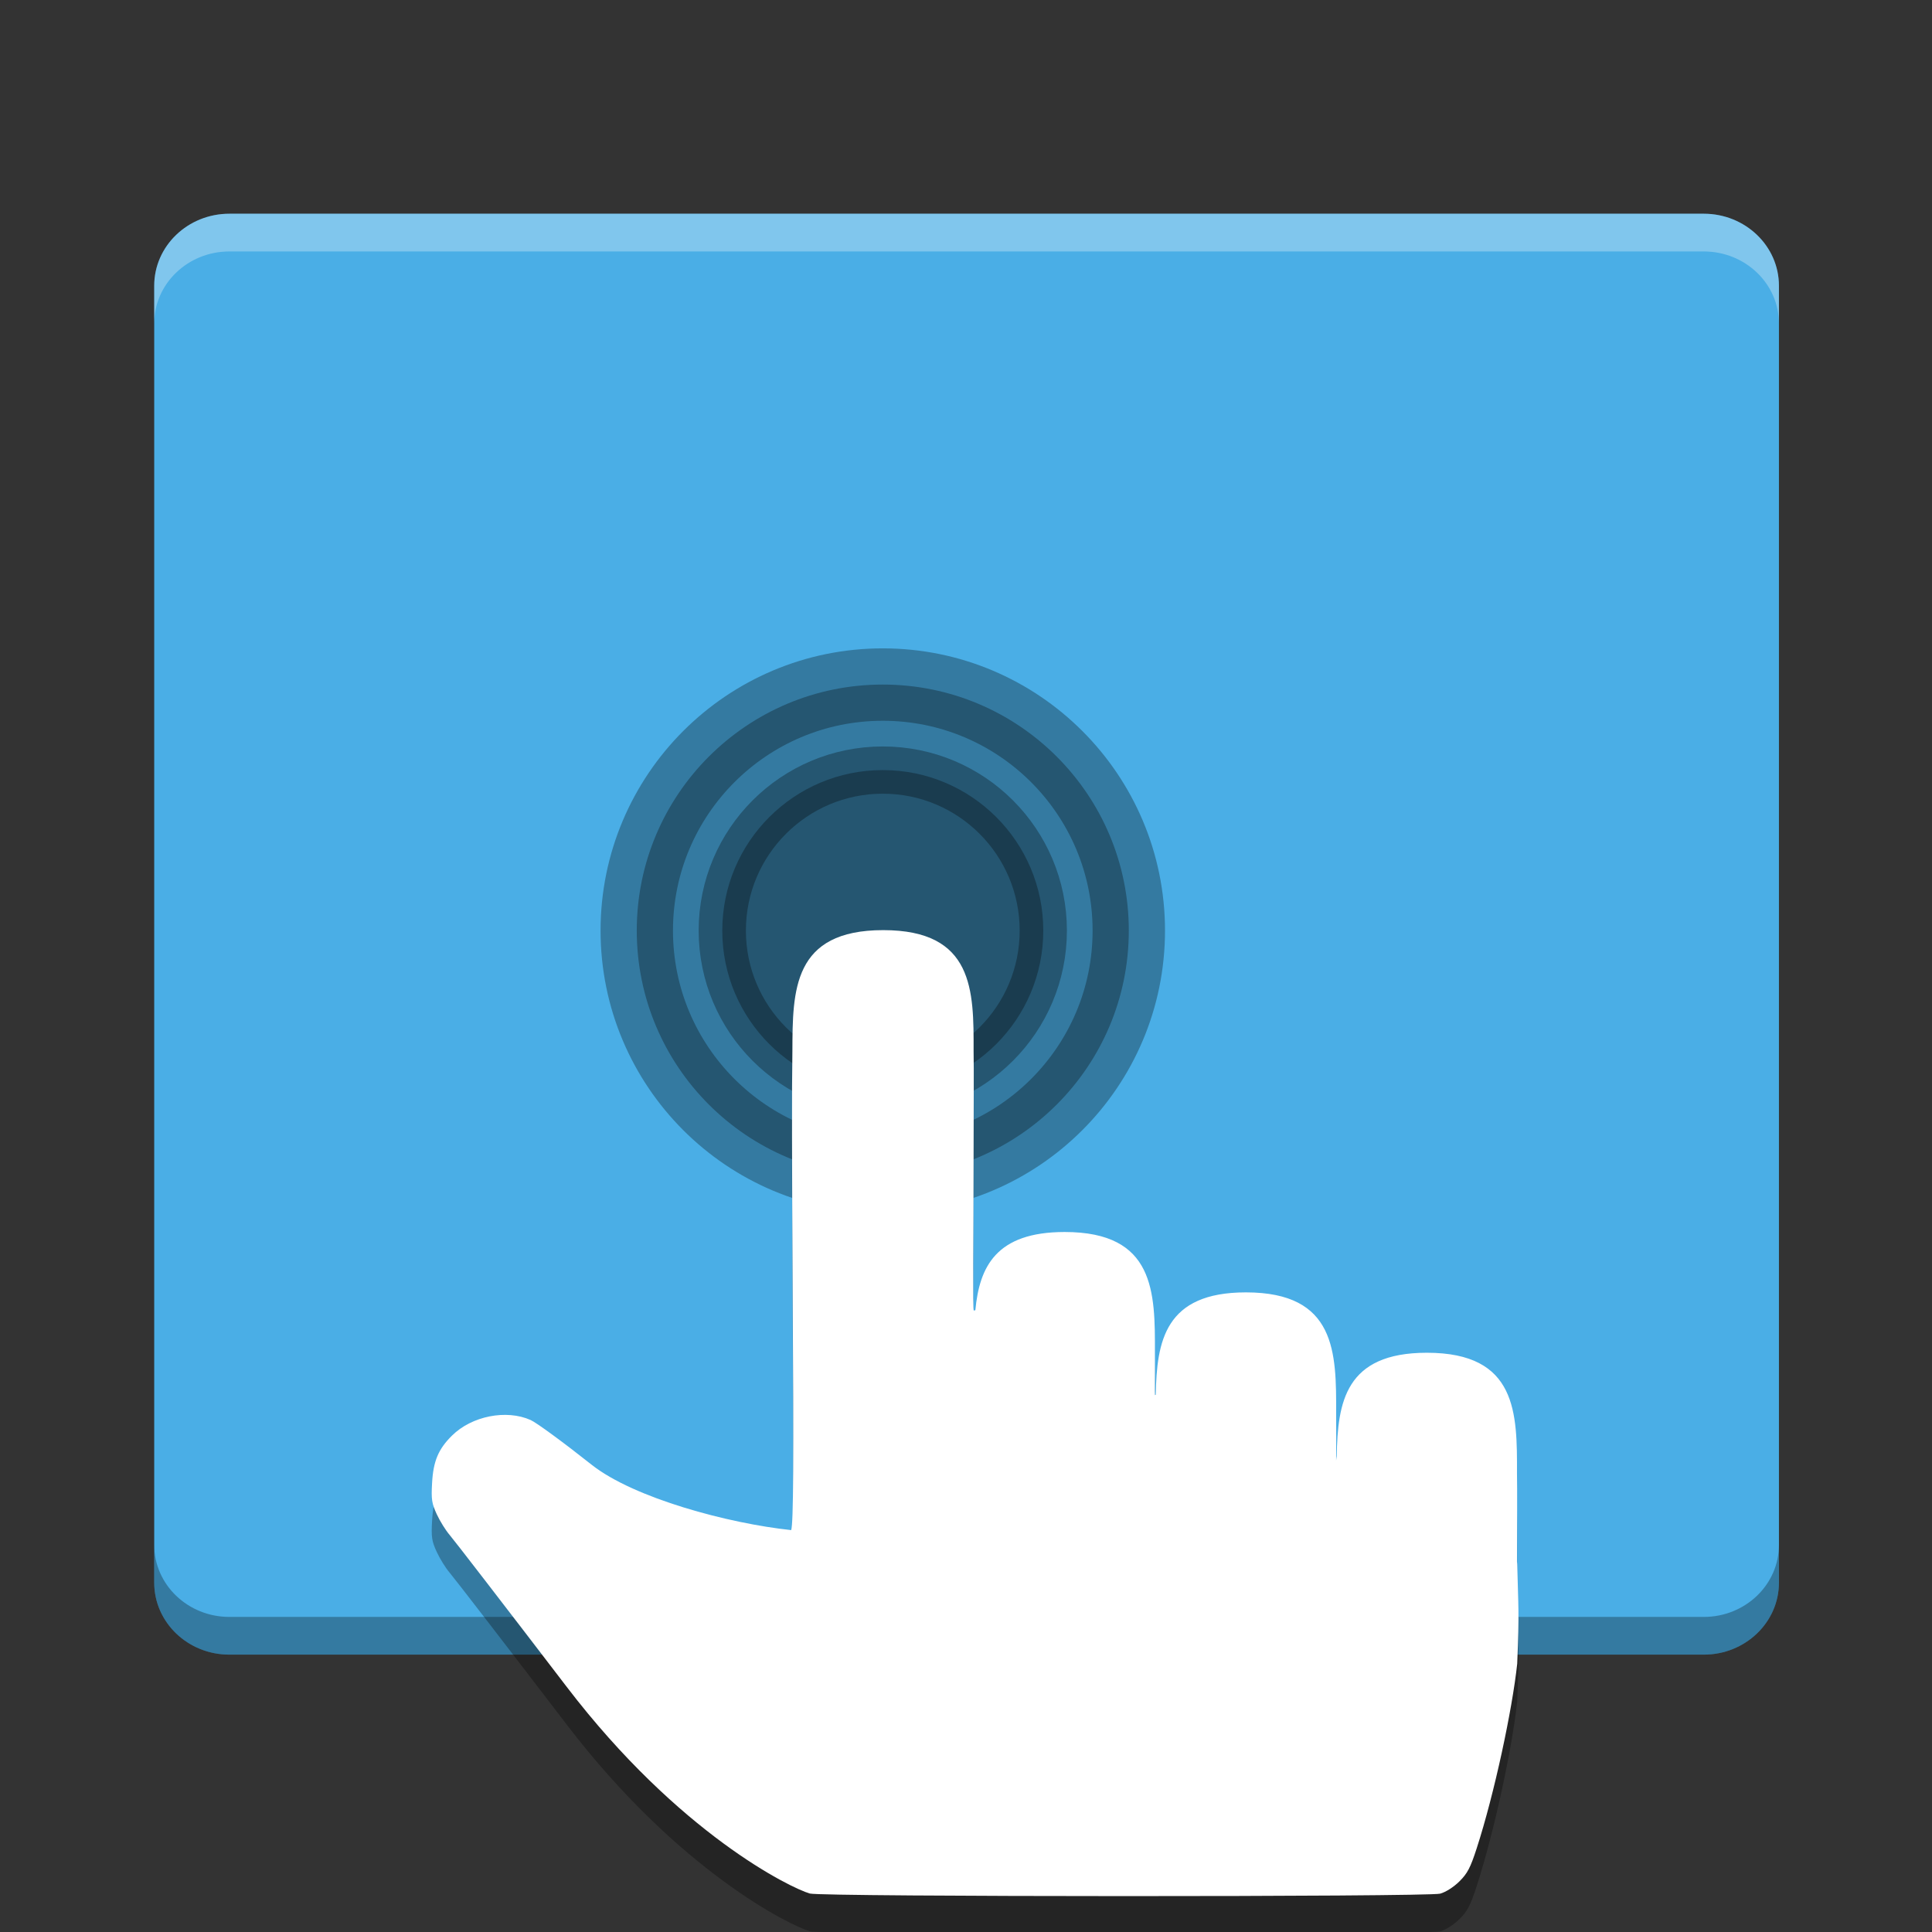
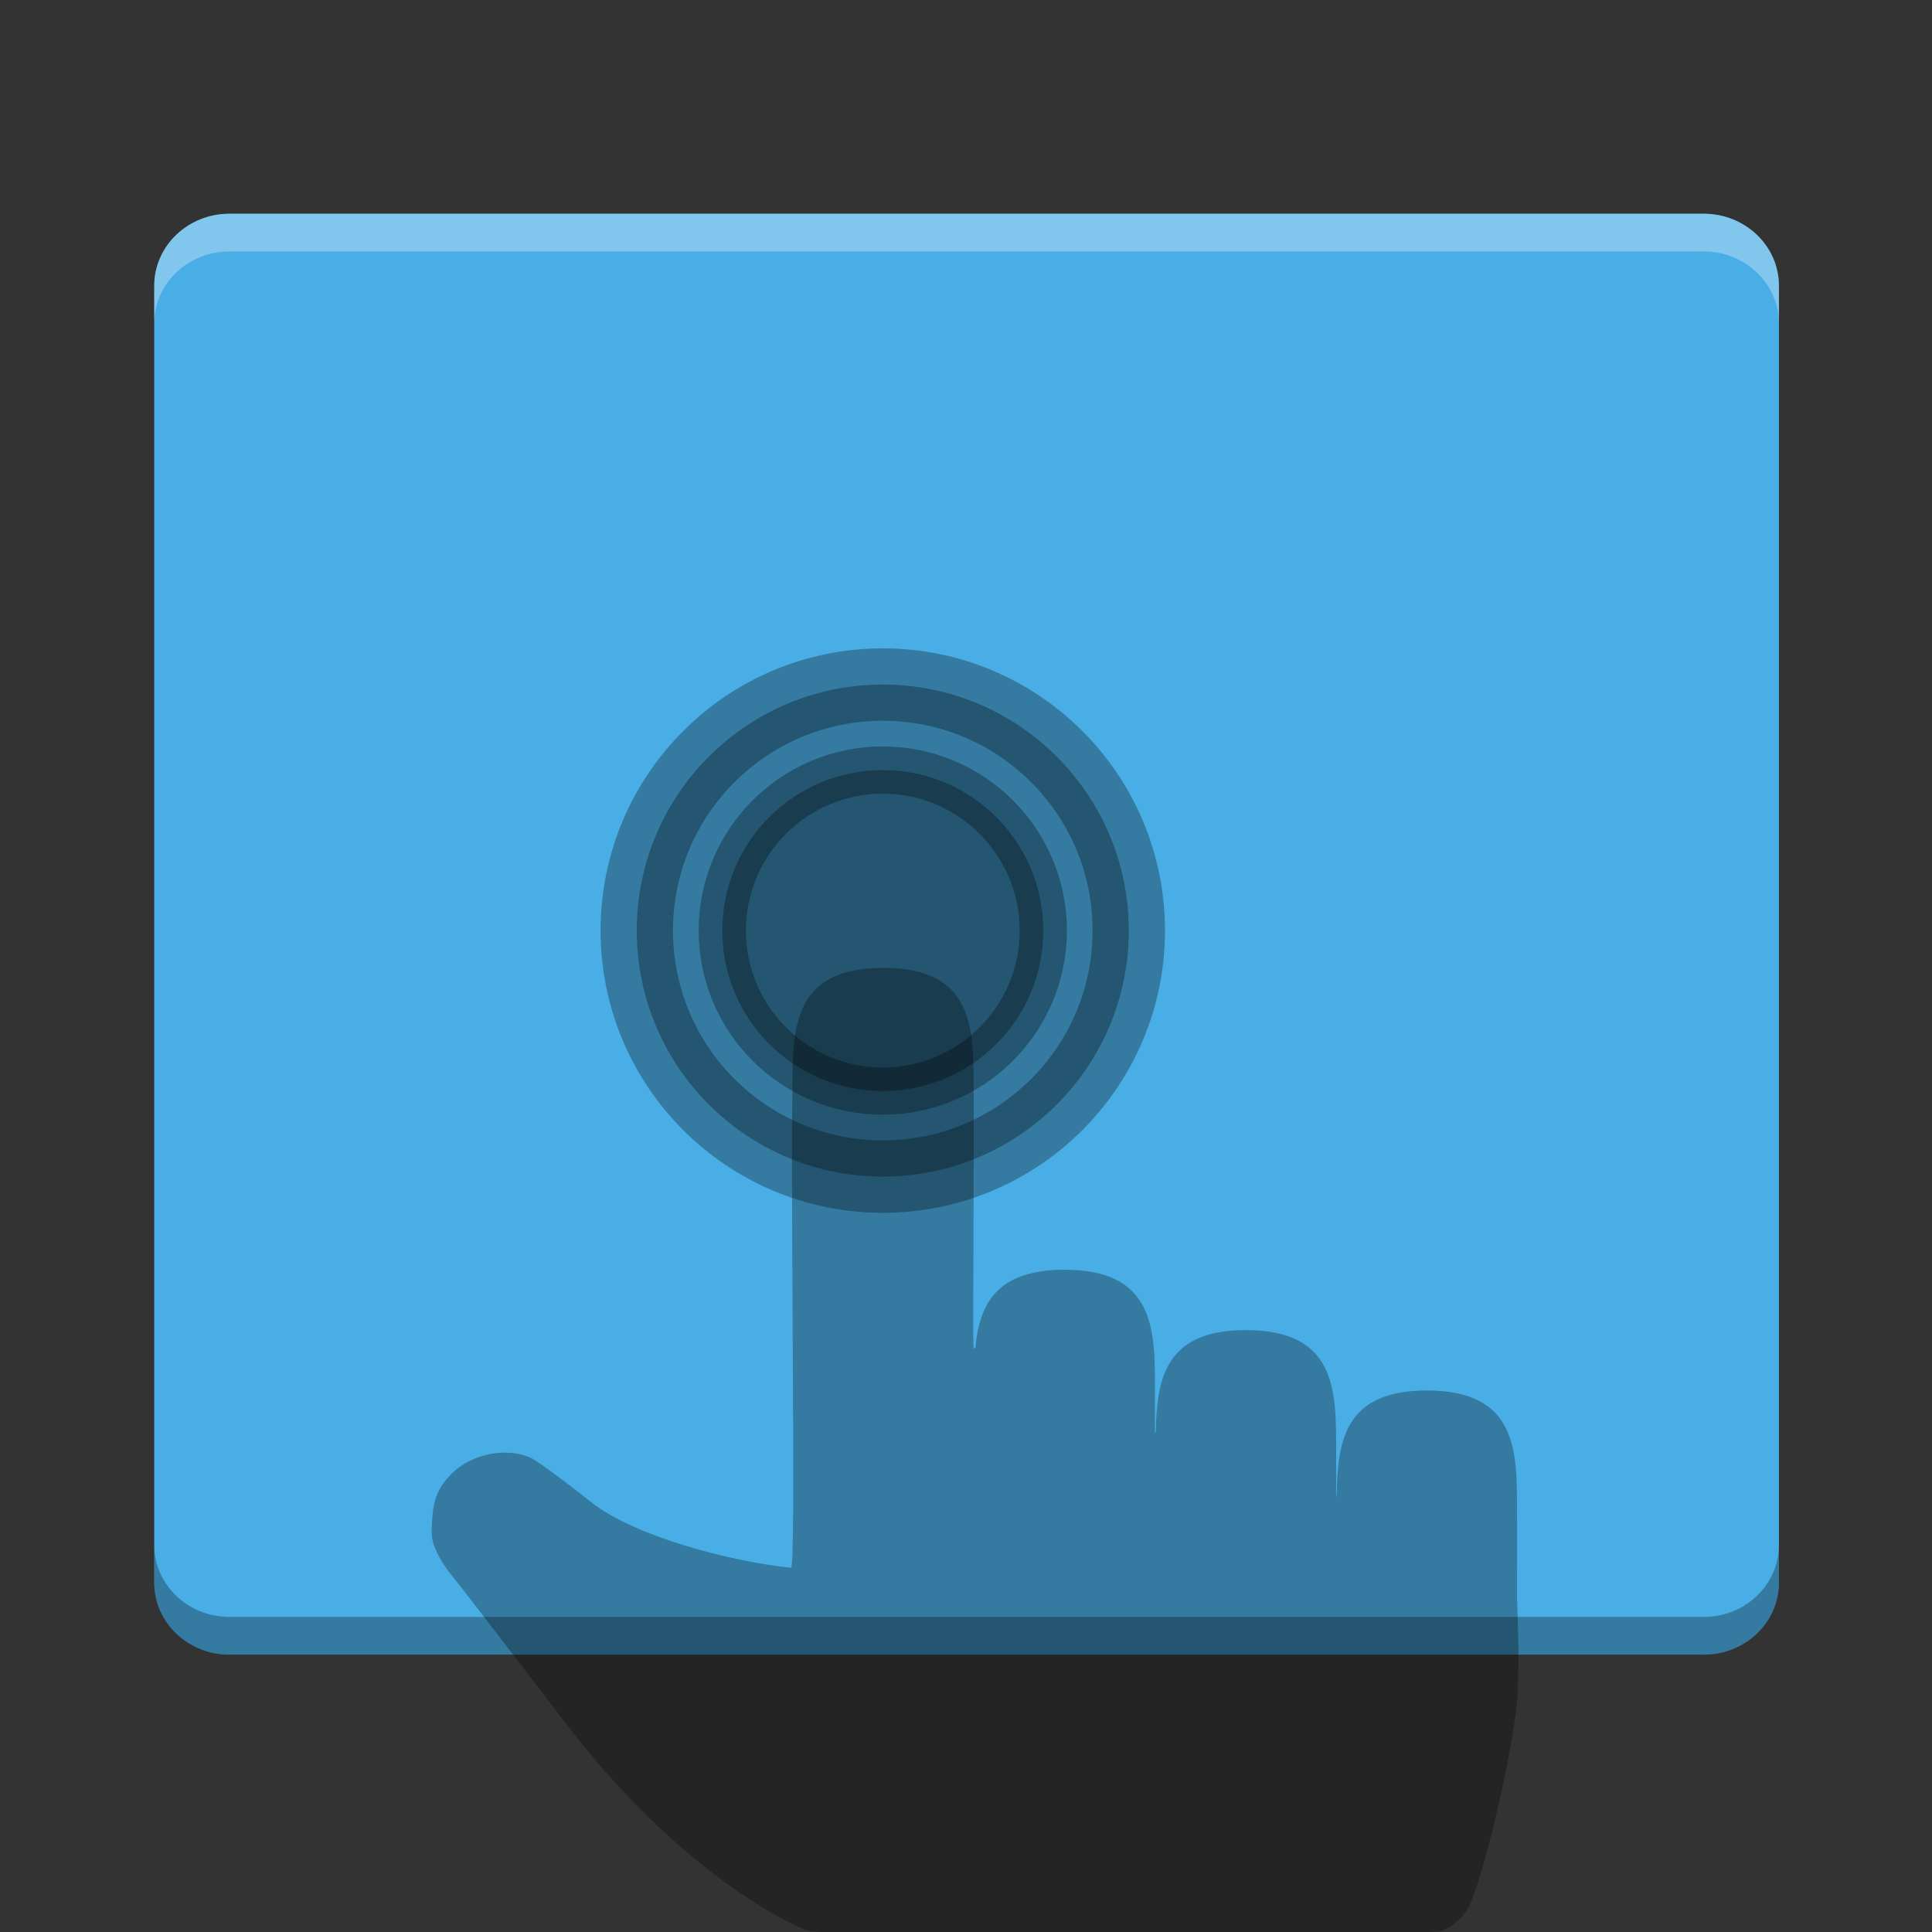
<svg xmlns="http://www.w3.org/2000/svg" width="512" height="512" version="1.1" viewBox="0 0 384 384">
  <rect x="0" y="0" width="384" height="384" fill="#333333" stroke="none" />
  <path d="m45.59 42.48h293.05c8.25 0 14.938 6.41 14.938 14.316v257.76c0 7.906-6.688 14.316-14.938 14.316h-293.05c-8.25 0-14.938-6.41-14.938-14.316v-257.76c0-7.906 6.688-14.316 14.938-14.316z" fill="#4aaee6" fill-rule="evenodd" />
  <path d="m30.652 307.06v7.5c0 7.907 6.689 14.316 14.938 14.316h293.05c8.25 0 14.937-6.41 14.937-14.316v-7.5c0 7.907-6.687 14.316-14.937 14.316h-293.05c-8.25 0-14.938-6.41-14.938-14.316z" fill-rule="evenodd" opacity=".3" stroke-width="1" />
  <path d="m175.55 192.37c-18.008 0-18.012 12-18.055 24-0.125 7.414-0.09 22.895 0.047 45.727 0.223 36.5 0.156 47.953-0.281 49.523-12.441-1.312-31.258-6.34-39.68-13-5.504-4.367-10.961-8.371-12.121-8.883-4.832-2.148-11.688-0.797-15.617 3.094-2.719 2.688-3.723 5.086-3.961 9.398-0.184 3.293-0.074 4.074 0.938 6.258 0.637 1.375 1.789 3.219 2.555 4.102 0.766 0.879 11.242 14.465 23.285 30.211 22.301 29.152 44.484 39.965 48.309 41.055 2.336 0.668 122.86 0.687 125.28 0.023 1.098-0.301 2.688-1.312 3.82-2.438 1.594-1.574 2.191-2.727 3.426-6.539 3.535-10.91 7.066-27.504 8.066-36.727 0.434-10.715 0.203-11.121 0-19.805-4e-3 -0.164-0.043-0.305-0.047-0.469 0.016-7.715 0.062-14.238 0-17.531 0.035-12 0.062-24-17.914-24-16.223 0-17.73 9.832-17.914 20.555-0.027 0.289-0.113 0.578-0.117 0.867 4e-3 -2.898 0.035-7.652 0-9.422 0.035-12 0.039-24-17.937-24-16.113 0-17.711 9.703-17.914 20.344-0.047 0.027-0.094 0.043-0.145 0.07 0-0.062-0.019-0.645-0.023-0.773 4e-3 -2.156 0.027-6.203 0-7.641 0.039-12 0.039-24-17.938-24-13.66 0-16.941 6.945-17.75 15.539-0.019 4e-3 -0.301 0.07-0.305 0.07-0.254 0.094-0.047-14.578-0.047-30.375 0-10.816 0.078-17.246 0-21.234 0.035-12 0.047-24-17.961-24z" opacity=".3" />
  <circle cx="175.46" cy="184.96" r="48.898" opacity=".3" stroke="#000" stroke-width="14.392" />
  <circle cx="175.46" cy="184.96" r="31.9" opacity=".3" stroke="#000" stroke-width="9.389" />
-   <path d="m175.55 184.87c-18.008 0-18.012 12-18.055 24-0.125 7.414-0.09 22.895 0.047 45.727 0.223 36.5 0.156 47.953-0.281 49.523-12.441-1.312-31.258-6.34-39.68-13-5.504-4.367-10.961-8.371-12.121-8.883-4.832-2.148-11.687-0.797-15.617 3.094-2.719 2.688-3.723 5.086-3.961 9.398-0.184 3.293-0.074 4.074 0.938 6.258 0.637 1.375 1.789 3.219 2.555 4.102 0.766 0.879 11.242 14.465 23.285 30.211 22.301 29.152 44.484 39.965 48.309 41.055 2.336 0.668 122.86 0.687 125.28 0.023 1.098-0.301 2.688-1.312 3.82-2.438 1.594-1.574 2.191-2.727 3.426-6.539 3.535-10.91 7.066-27.504 8.066-36.727 0.434-10.715 0.203-11.121 0-19.805-4e-3 -0.164-0.043-0.305-0.047-0.469 0.016-7.715 0.062-14.238 0-17.531 0.035-12 0.062-24-17.914-24-16.223 0-17.73 9.832-17.914 20.555-0.027 0.289-0.113 0.578-0.117 0.867 4e-3 -2.898 0.035-7.652 0-9.422 0.035-12 0.039-24-17.938-24-16.113 0-17.711 9.703-17.914 20.344-0.047 0.027-0.094 0.043-0.145 0.07 0-0.062-0.019-0.645-0.023-0.773 4e-3 -2.156 0.027-6.203 0-7.641 0.039-12 0.039-24-17.937-24-13.66 0-16.941 6.945-17.75 15.539-0.019 4e-3 -0.301 0.07-0.305 0.07-0.254 0.094-0.047-14.578-0.047-30.375 0-10.816 0.078-17.246 0-21.234 0.035-12 0.047-24-17.961-24z" fill="#fff" />
  <path d="m45.59 42.48c-8.25 0-14.938 6.41-14.938 14.316v7.5c0-7.907 6.689-14.316 14.938-14.316h293.05c8.25 0 14.937 6.41 14.937 14.316v-7.5c0-7.907-6.687-14.316-14.937-14.316z" fill="#fff" fill-rule="evenodd" opacity=".3" stroke-width="1" />
</svg>